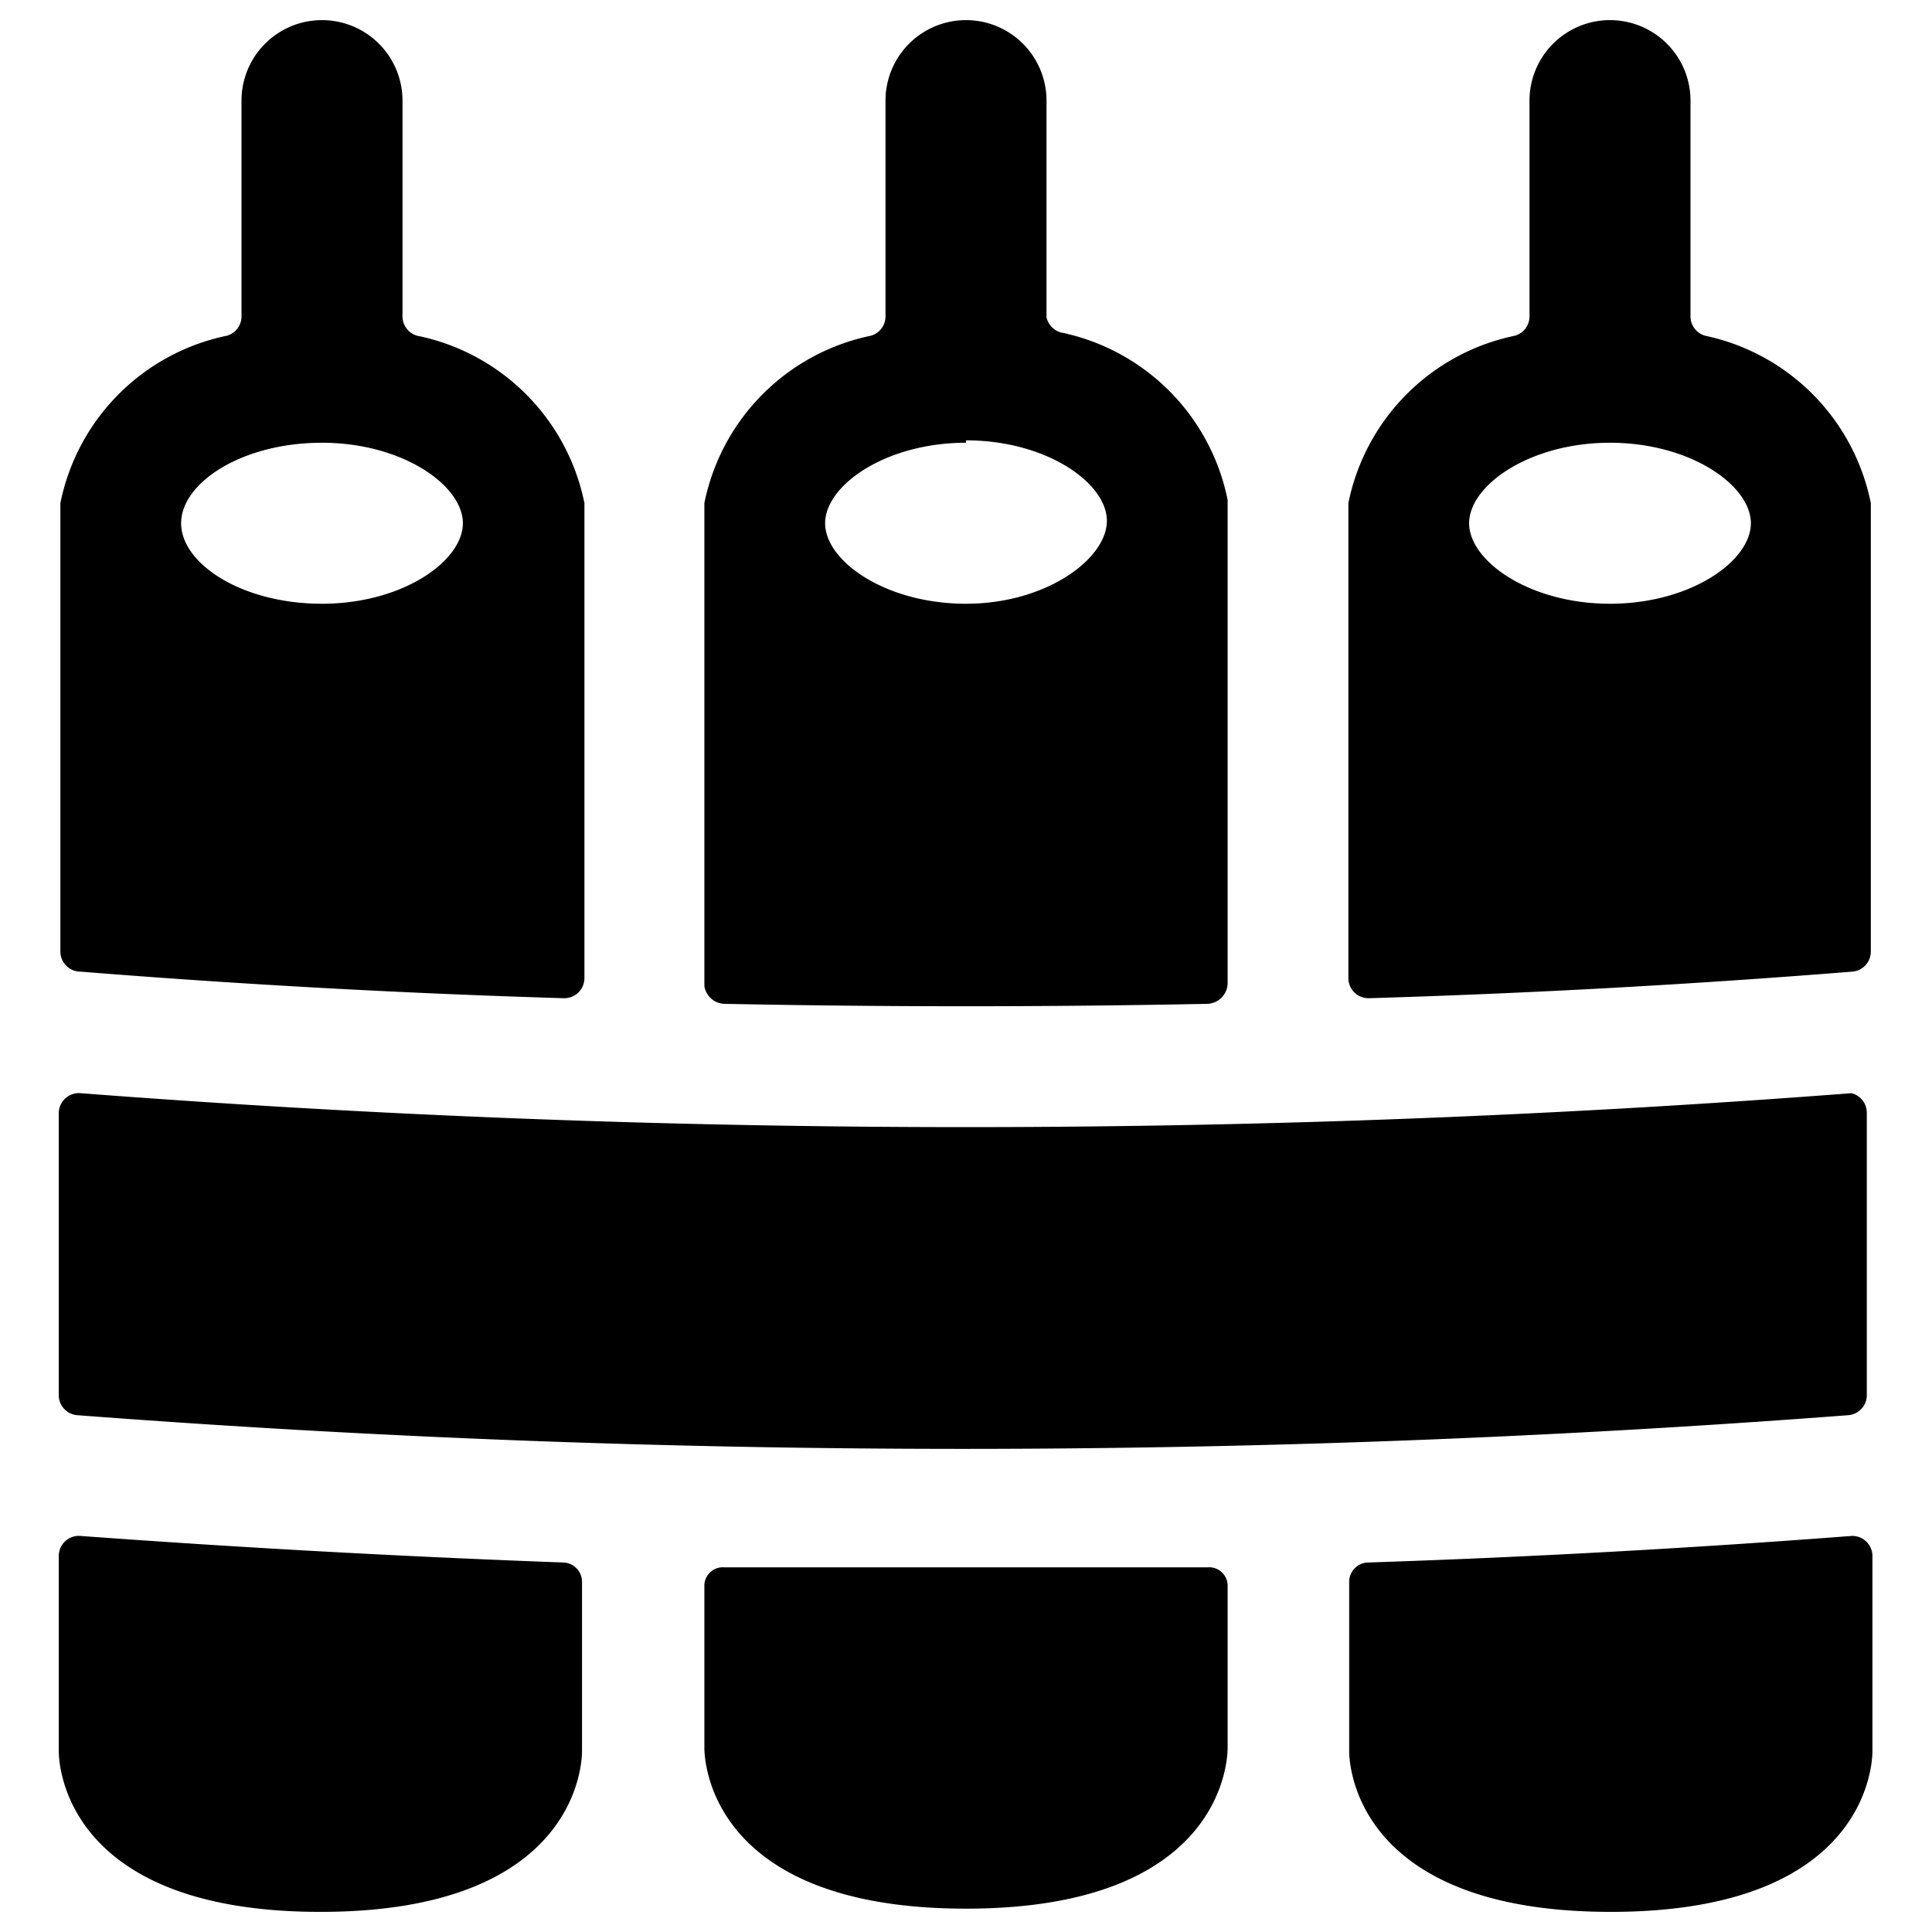
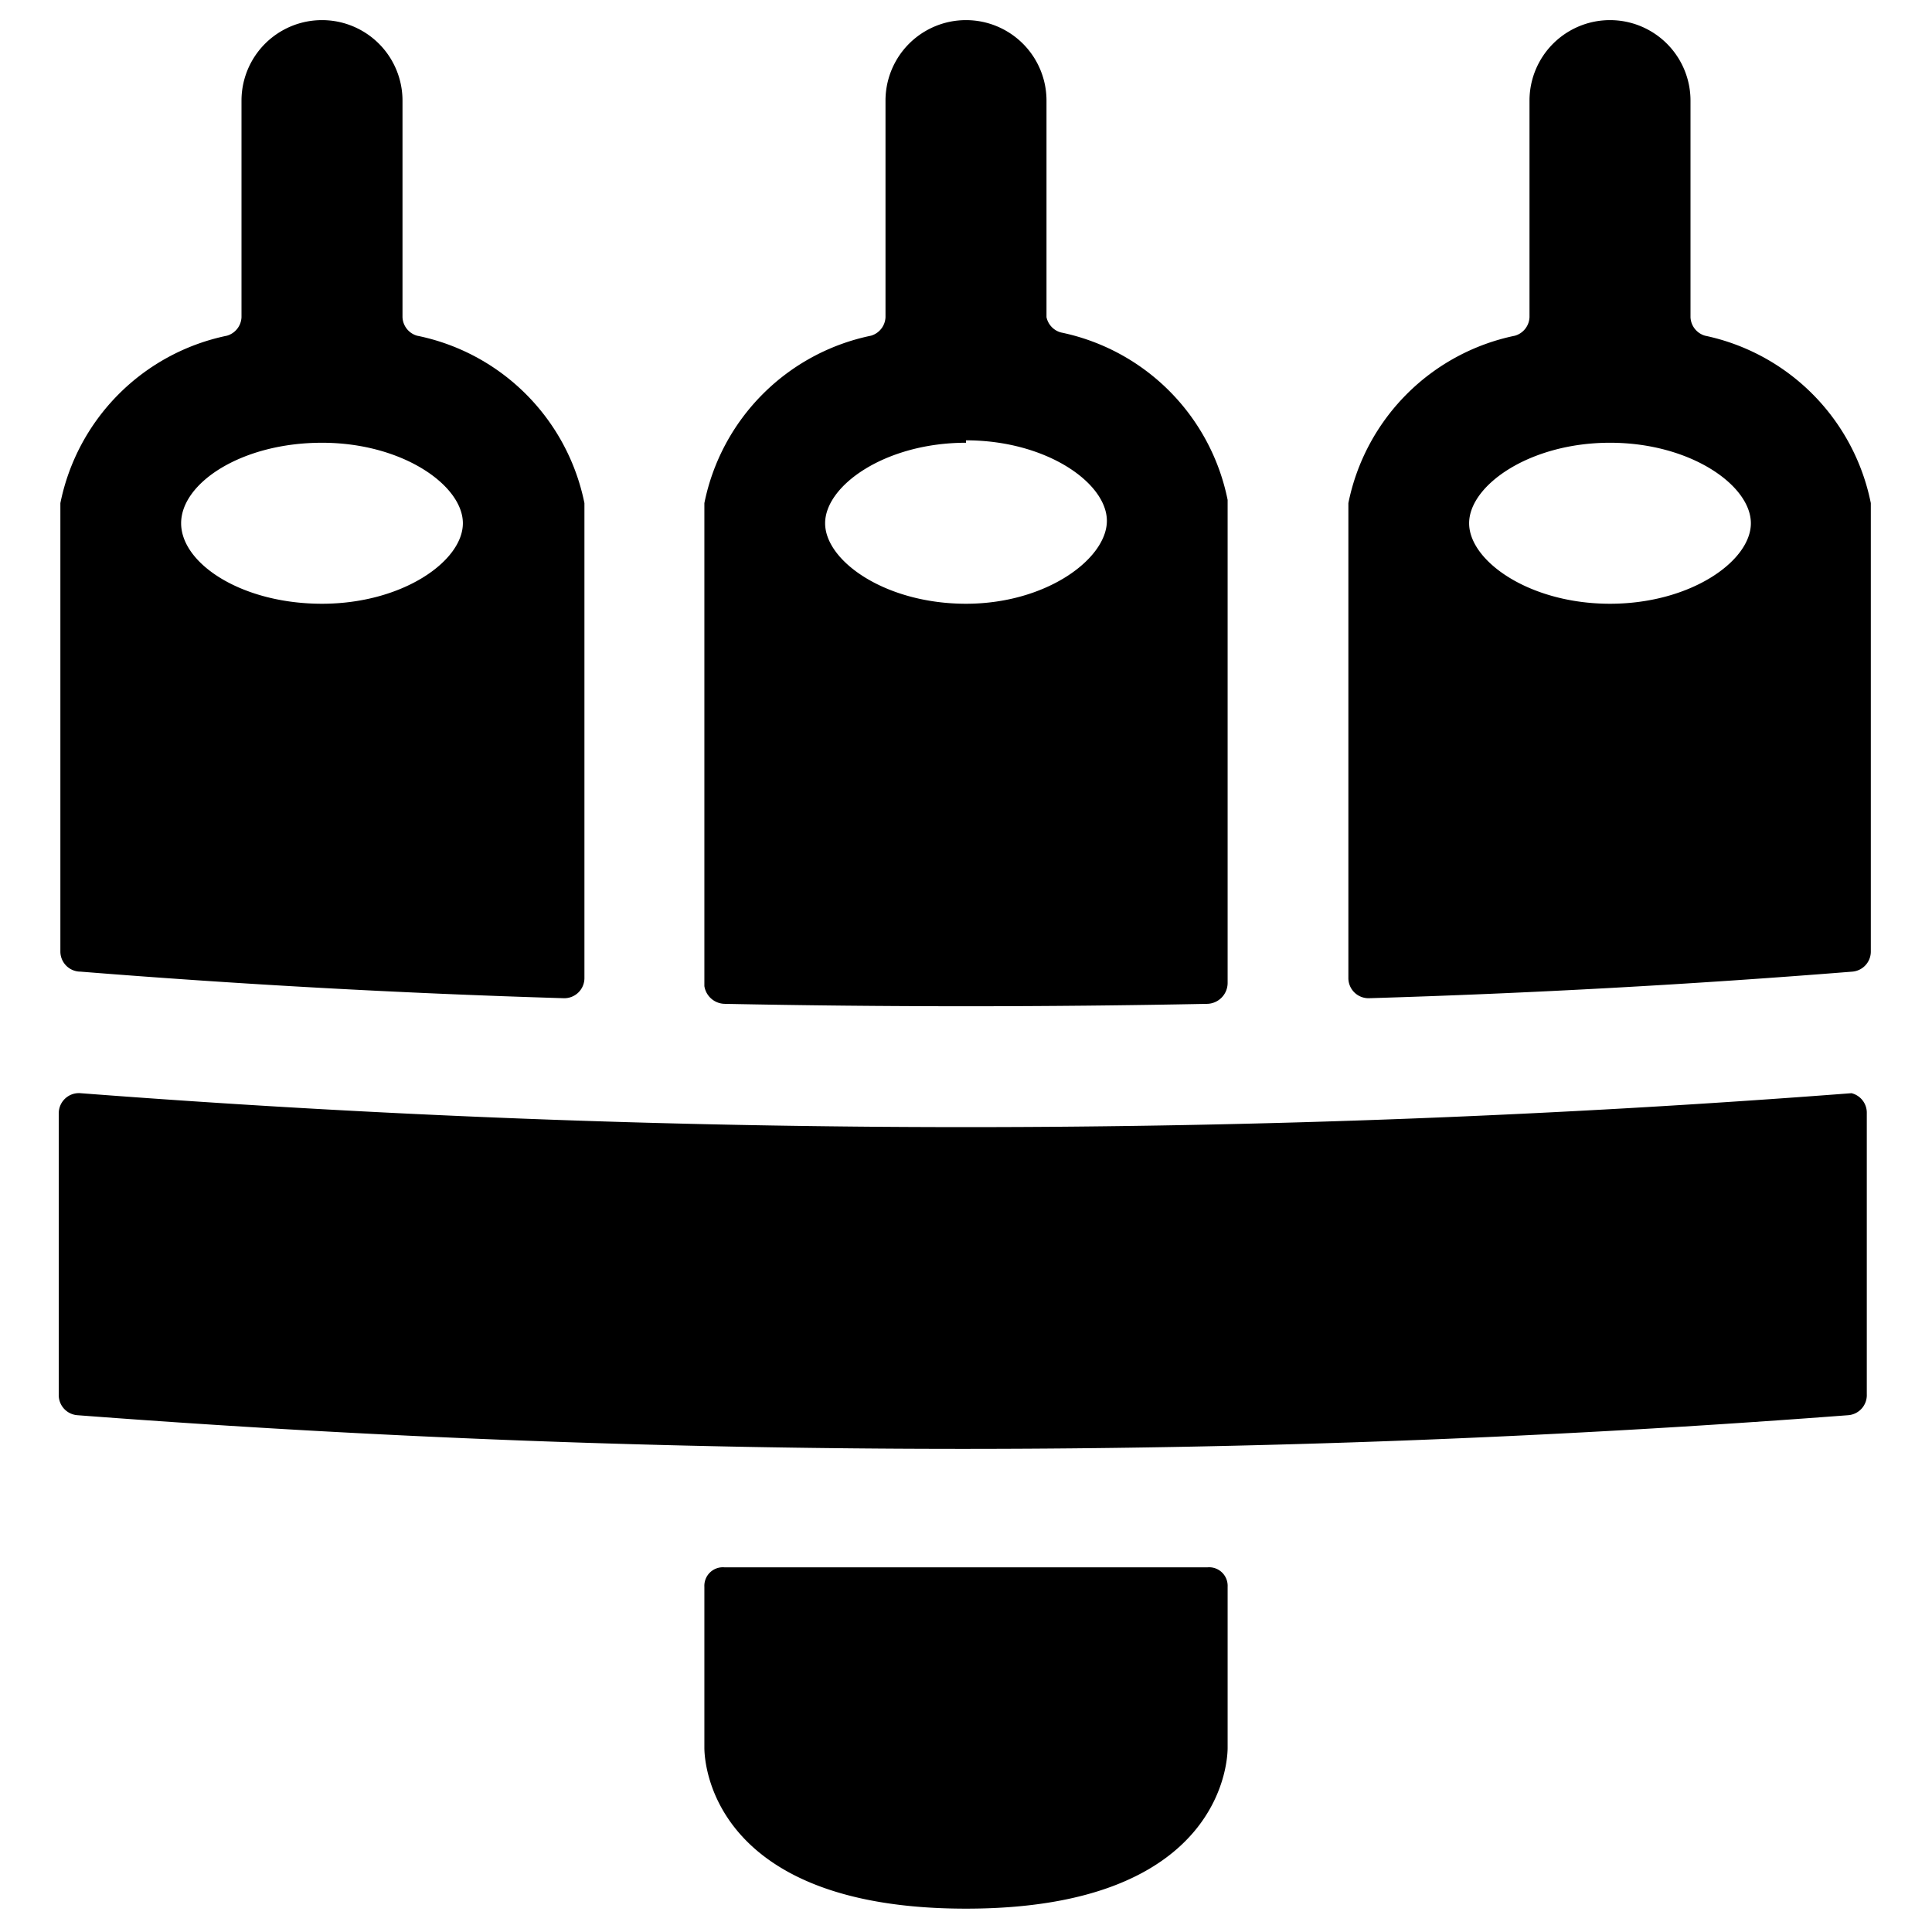
<svg xmlns="http://www.w3.org/2000/svg" viewBox="0 0 24 24">
  <g>
    <path d="M23 13.58a143.73 143.73 0 0 1 -22 0 0.25 0.25 0 0 0 -0.27 0.25v3.49a0.25 0.25 0 0 0 0.23 0.26 144.78 144.78 0 0 0 22 0 0.25 0.25 0 0 0 0.23 -0.26v-3.49a0.25 0.25 0 0 0 -0.19 -0.25Z" fill="#000000" stroke-width="1" />
-     <path d="M7 19.41q-3 -0.11 -6 -0.33a0.25 0.25 0 0 0 -0.27 0.24v2.43c0 0.08 0 2 3.25 2s3.25 -1.92 3.25 -2v-2.1a0.24 0.24 0 0 0 -0.23 -0.24Z" fill="#000000" stroke-width="1" />
    <path d="M1 12.07q3 0.24 6 0.33a0.25 0.25 0 0 0 0.26 -0.25v-5.9a2.66 2.66 0 0 0 -2.08 -2.08 0.25 0.25 0 0 1 -0.18 -0.23V1.25a1 1 0 0 0 -2 0v2.69a0.25 0.25 0 0 1 -0.18 0.23A2.66 2.66 0 0 0 0.75 6.25v5.57a0.25 0.25 0 0 0 0.25 0.25ZM4 5.5c1 0 1.75 0.53 1.75 1S5 7.5 4 7.5s-1.75 -0.5 -1.75 -1S3 5.5 4 5.5Z" fill="#000000" stroke-width="1" />
    <path d="M9 12.47q3 0.06 6 0a0.26 0.26 0 0 0 0.25 -0.26v-6a2.66 2.66 0 0 0 -2.07 -2.08 0.25 0.25 0 0 1 -0.18 -0.19V1.25a1 1 0 0 0 -2 0v2.69a0.25 0.25 0 0 1 -0.18 0.23 2.66 2.66 0 0 0 -2.07 2.08v6a0.26 0.26 0 0 0 0.25 0.22Zm3 -7c1 0 1.75 0.53 1.75 1S13 7.5 12 7.5s-1.75 -0.53 -1.75 -1 0.75 -1 1.75 -1Z" fill="#000000" stroke-width="1" />
    <path d="m15 19.47 -3 0 -3 0a0.23 0.23 0 0 0 -0.25 0.24v2c0 0.08 0 2 3.25 2s3.25 -1.92 3.25 -2v-2a0.23 0.23 0 0 0 -0.25 -0.24Z" fill="#000000" stroke-width="1" />
    <path d="M21.18 4.17a0.25 0.25 0 0 1 -0.18 -0.23V1.25a1 1 0 0 0 -2 0v2.69a0.25 0.25 0 0 1 -0.18 0.23 2.66 2.66 0 0 0 -2.07 2.08v5.9a0.25 0.25 0 0 0 0.26 0.25q3 -0.09 6 -0.33a0.25 0.25 0 0 0 0.23 -0.25V6.25a2.66 2.66 0 0 0 -2.06 -2.08ZM20 7.5c-1 0 -1.75 -0.53 -1.75 -1s0.75 -1 1.75 -1 1.75 0.53 1.75 1 -0.75 1 -1.75 1Z" fill="#000000" stroke-width="1" />
-     <path d="M23 19.08q-3 0.23 -6 0.33a0.24 0.24 0 0 0 -0.24 0.24v2.1c0 0.08 0 2 3.25 2s3.25 -1.92 3.25 -2v-2.43a0.25 0.25 0 0 0 -0.26 -0.24Z" fill="#000000" stroke-width="1" />
  </g>
</svg>